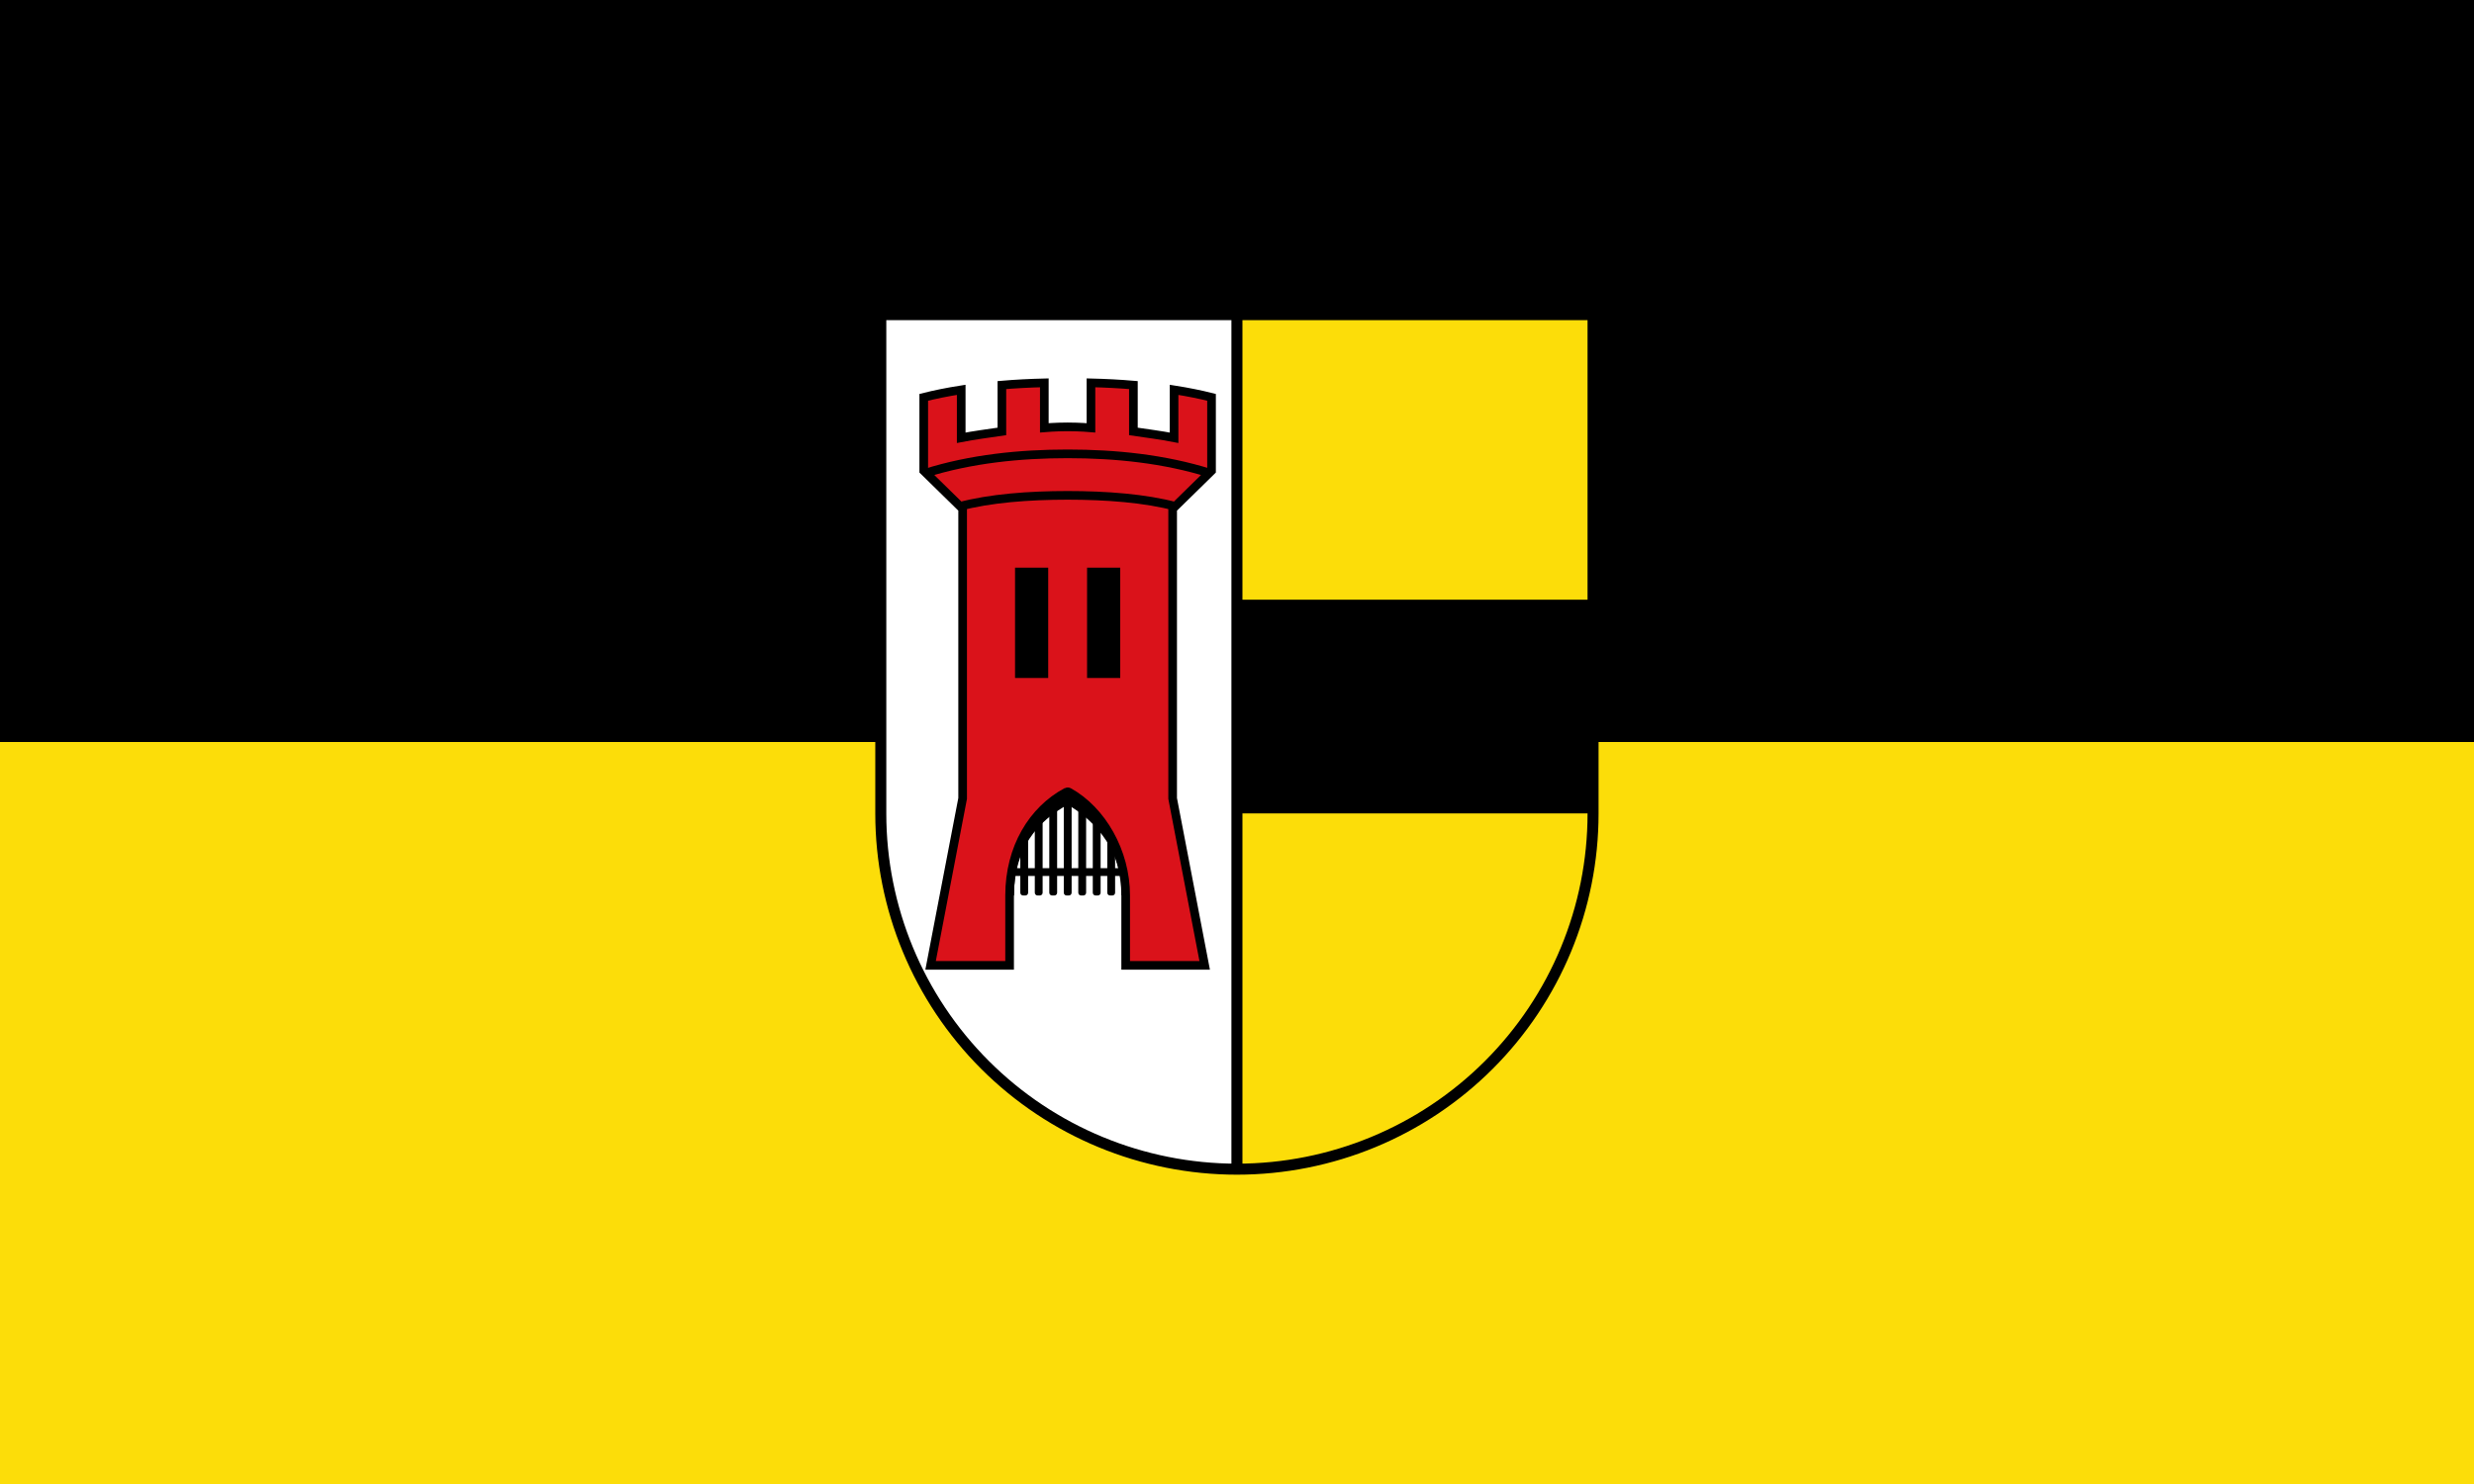
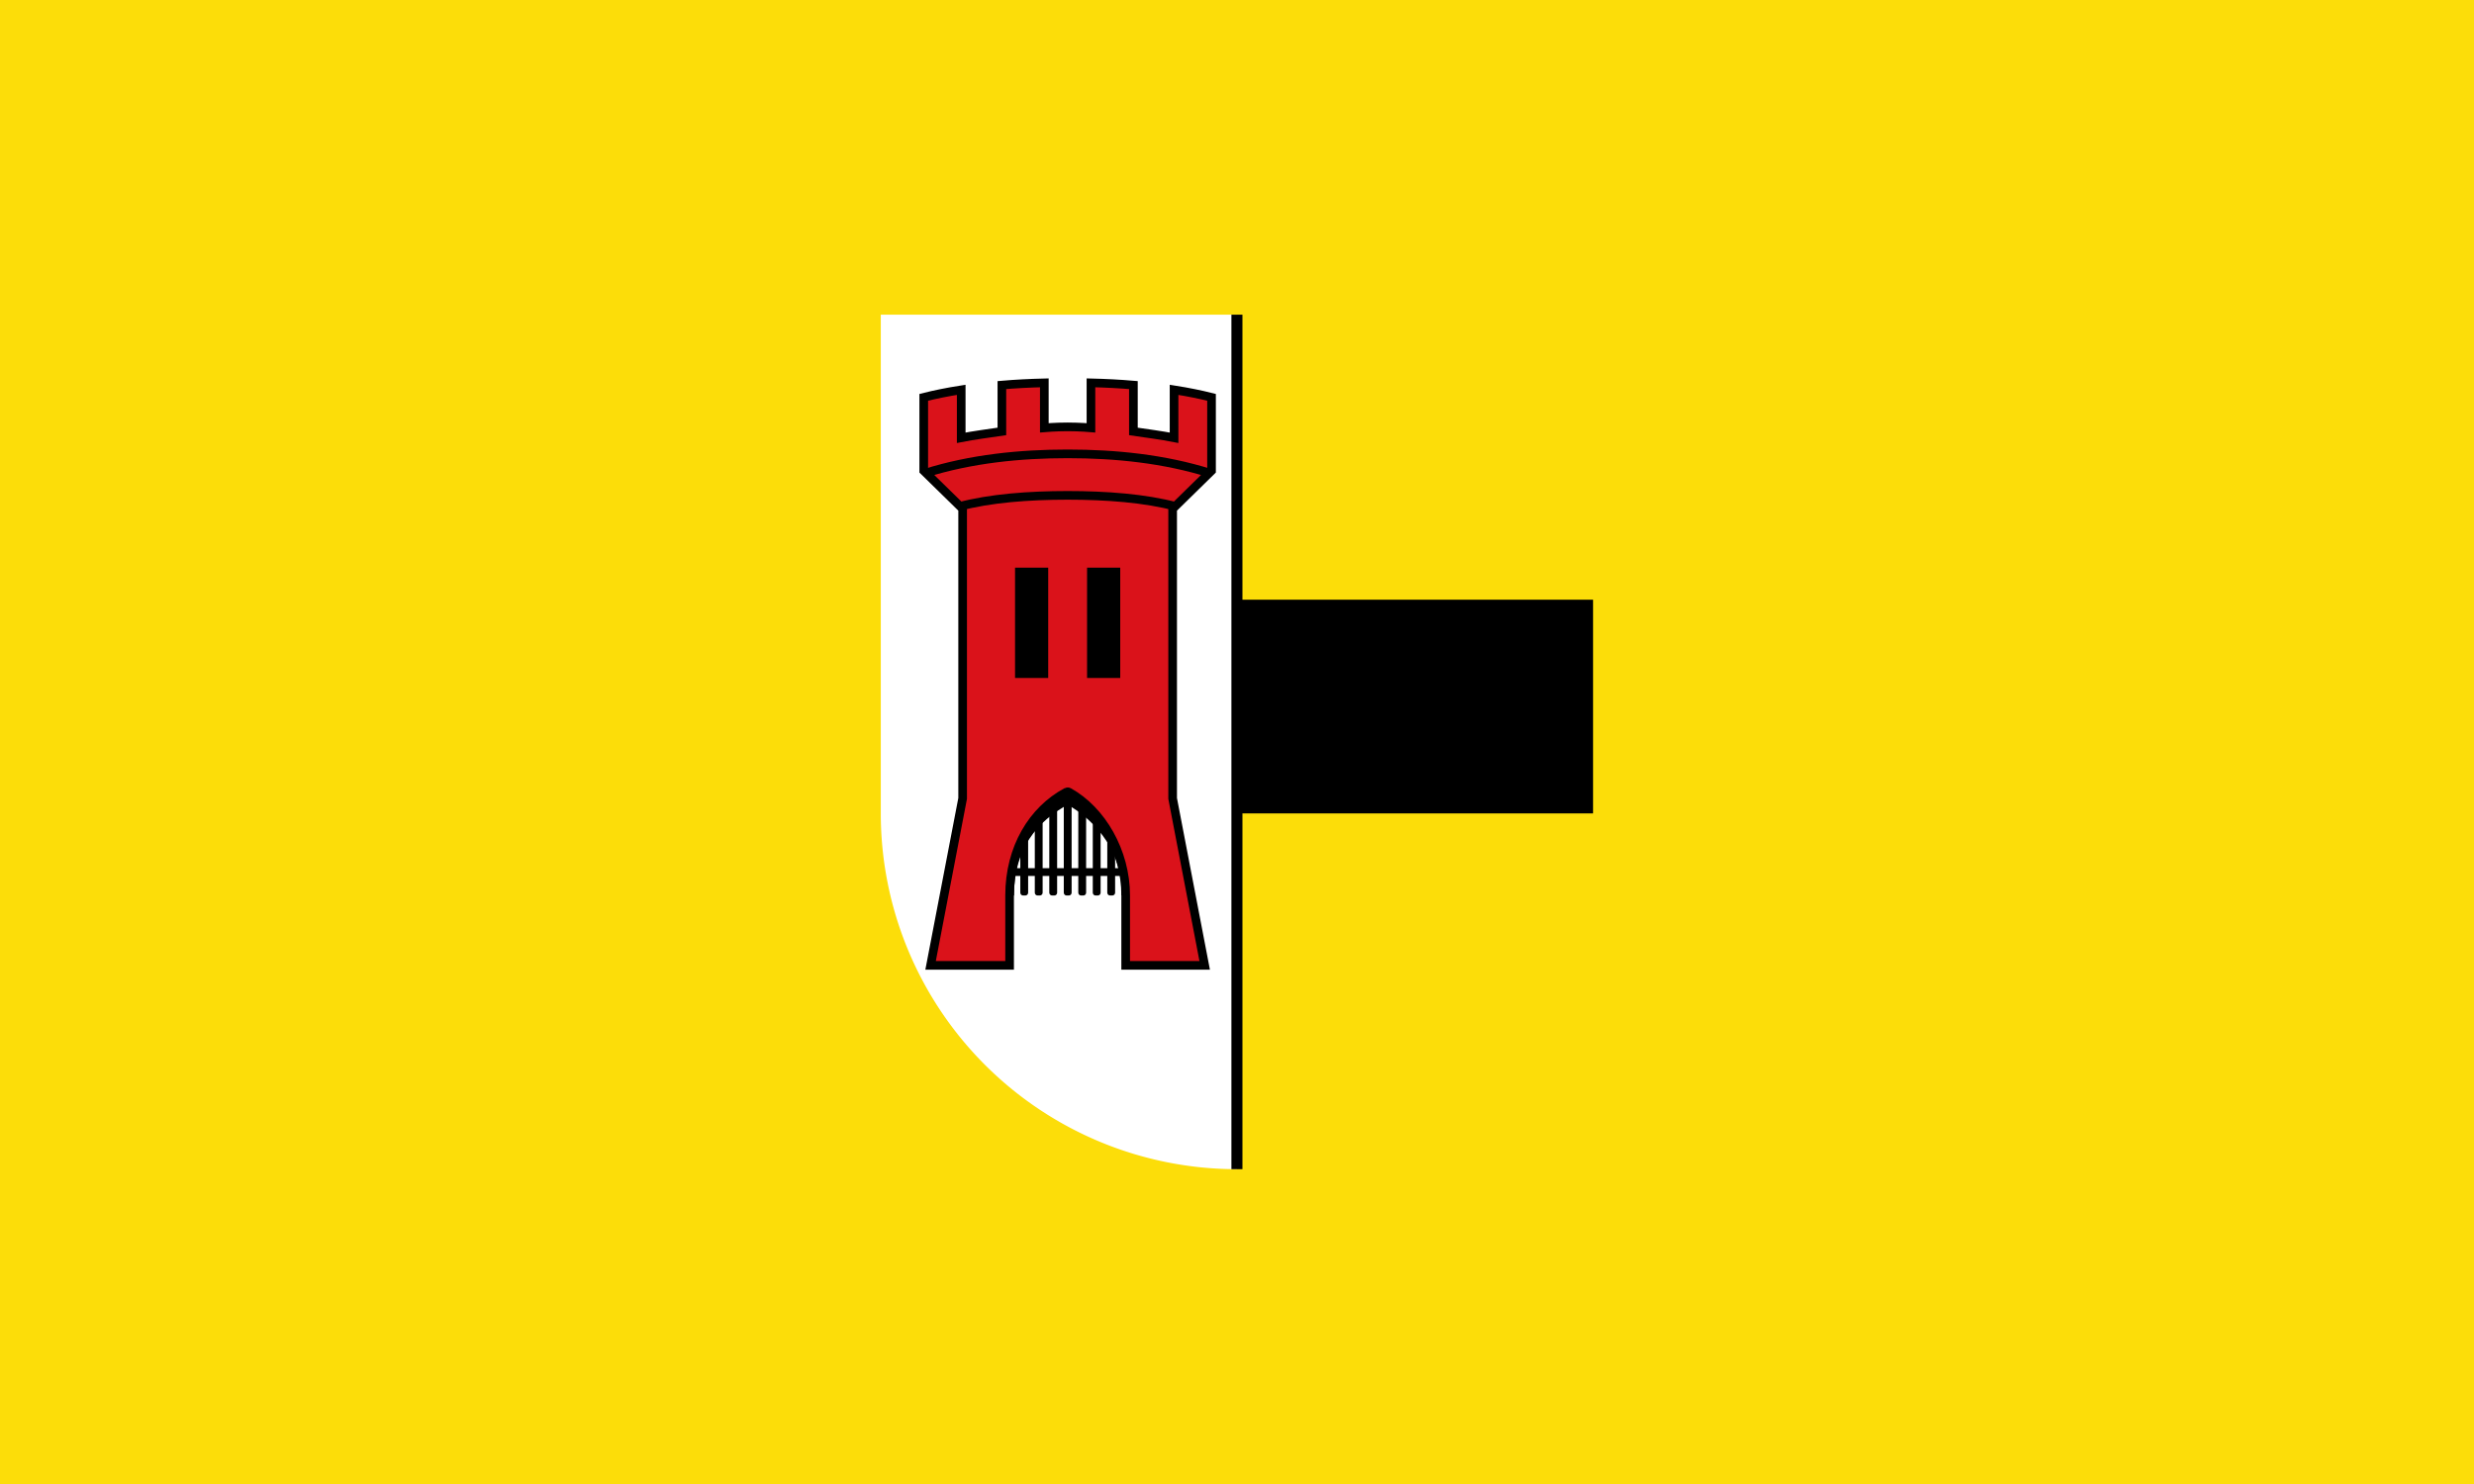
<svg xmlns="http://www.w3.org/2000/svg" xmlns:ns1="http://sodipodi.sourceforge.net/DTD/sodipodi-0.dtd" xmlns:ns2="http://www.inkscape.org/namespaces/inkscape" width="264.583mm" height="158.75mm" viewBox="0 0 264.583 158.75" version="1.1" id="svg46" ns1:docname="Flag Moers.svg" ns2:version="1.1.1 (3bf5ae0d25, 2021-09-20)">
  <defs id="defs50" />
  <ns1:namedview id="namedview48" pagecolor="#505050" bordercolor="#eeeeee" borderopacity="1" ns2:pageshadow="0" ns2:pageopacity="0" ns2:pagecheckerboard="0" ns2:document-units="mm" showgrid="false" showguides="true" ns2:snap-global="true" ns2:object-paths="true" ns2:snap-intersection-paths="true" ns2:snap-smooth-nodes="true" ns2:snap-midpoints="true" ns2:snap-object-midpoints="true" ns2:snap-grids="false" ns2:guide-bbox="true" ns2:zoom="1.5" ns2:cx="500" ns2:cy="300" ns2:window-width="2560" ns2:window-height="1506" ns2:window-x="-11" ns2:window-y="-11" ns2:window-maximized="1" ns2:current-layer="g893" />
  <g id="g893" ns2:groupmode="layer" ns2:label="moers" transform="translate(62.469,1.439)">
    <g id="g7202" ns2:label="flag">
      <g id="g7183" ns2:label="flag-0">
        <rect style="opacity:1;fill:#fcdd09;stroke:none;stroke-width:1.852;stroke-linecap:round;stroke-linejoin:round;stroke-miterlimit:8;stroke-dasharray:none" id="rect6777" width="264.583" height="158.75" x="-62.469" y="-1.439" ns2:label="flag-y" />
-         <rect style="opacity:1;fill:#000000;stroke:none;stroke-width:1.852;stroke-linecap:round;stroke-linejoin:round;stroke-miterlimit:8;stroke-dasharray:none" id="rect6779" width="264.583" height="79.375" x="-62.469" y="-1.439" ns2:label="flag-b" />
      </g>
      <g id="g6406" ns2:label="coa" transform="matrix(0.636,0,0,0.636,31.157,31.652)">
        <g id="g6391" ns2:label="fields">
          <path d="M 60.783,0.898 H 0.898 V 84.808 A 59.78,59.78 0 0 0 18.439,127.103 59.921,59.921 0 0 0 60.783,144.623" fill="#ffffff" id="path2" style="stroke:none;stroke-width:0.599" ns2:label="coa-a" />
          <path d="m 60.783,144.623 a 59.921,59.921 0 0 0 42.345,-17.519 59.78,59.78 0 0 0 17.54,-42.296 V 0.898 H 60.783" fill="#fcdd09" id="path4" style="fill:#fcdd09;stroke:none;stroke-width:0.599" ns2:label="coa-o" />
        </g>
        <path d="M 60.783,0.898 V 144.623" stroke-width="3" id="path42" style="fill:none;stroke:#000000;stroke-width:1.852;stroke-miterlimit:4;stroke-dasharray:none" ns2:label="pale" />
        <path d="M 60.783,48.839 H 120.669 V 84.784 H 60.783 Z" id="path6" style="display:inline;fill:#000000;stroke:none;stroke-width:0.599" ns2:label="fess" />
        <g id="g6178" ns2:label="tower">
          <g id="g2274" ns2:label="gate" transform="scale(0.599)" style="fill:none;stroke:#000000">
            <path id="rect2025" style="fill:#000000;stroke:none;stroke-width:0;stroke-linejoin:round;stroke-miterlimit:8" transform="matrix(0,1.67,-1.67,0,0,0)" d="m 94.431,-41.723 h 0.373 c 0.261,0 0.472,0.211 0.472,0.472 v 17.87 c 0,0.261 -0.211,0.472 -0.472,0.472 h -0.373 c -0.261,0 -0.472,-0.211 -0.472,-0.472 v -17.87 c 0,-0.261 0.211,-0.472 0.472,-0.472 z m -12.89,2.282 v -0.373 c 0,-0.261 0.211,-0.472 0.472,-0.472 h 16.075 c 0.261,0 0.472,0.211 0.472,0.472 v 0.373 c 0,0.261 -0.211,0.472 -0.472,0.472 H 82.013 c -0.261,0 -0.472,-0.211 -0.472,-0.472 z m 0,2.437 v -0.373 c 0,-0.261 0.211,-0.472 0.472,-0.472 h 16.075 c 0.261,0 0.472,0.211 0.472,0.472 v 0.373 c 0,0.261 -0.211,0.472 -0.472,0.472 H 82.013 c -0.261,0 -0.472,-0.211 -0.472,-0.472 z m 0,2.437 v -0.373 c 0,-0.261 0.211,-0.472 0.472,-0.472 h 16.075 c 0.261,0 0.472,0.211 0.472,0.472 v 0.373 c 0,0.261 -0.211,0.472 -0.472,0.472 H 82.013 c -0.261,0 -0.472,-0.211 -0.472,-0.472 z m 0,2.437 v -0.373 c 0,-0.261 0.211,-0.472 0.472,-0.472 h 16.075 c 0.261,0 0.472,0.211 0.472,0.472 v 0.373 c 0,0.261 -0.211,0.472 -0.472,0.472 H 82.013 c -0.261,0 -0.472,-0.211 -0.472,-0.472 z m 0,2.437 v -0.373 c 0,-0.261 0.211,-0.472 0.472,-0.472 h 16.075 c 0.261,0 0.472,0.211 0.472,0.472 v 0.373 c 0,0.261 -0.211,0.472 -0.472,0.472 H 82.013 c -0.261,0 -0.472,-0.211 -0.472,-0.472 z m 0,2.437 v -0.373 c 0,-0.261 0.211,-0.472 0.472,-0.472 h 16.075 c 0.261,0 0.472,0.211 0.472,0.472 v 0.373 c 0,0.261 -0.211,0.472 -0.472,0.472 H 82.013 c -0.261,0 -0.472,-0.211 -0.472,-0.472 z m 0,2.437 v -0.373 c 0,-0.261 0.211,-0.472 0.472,-0.472 h 16.075 c 0.261,0 0.472,0.211 0.472,0.472 v 0.373 c 0,0.261 -0.211,0.472 -0.472,0.472 H 82.013 c -0.261,0 -0.472,-0.211 -0.472,-0.472 z" ns2:label="gate-grid" />
            <path d="m 37.667,164.605 c 0,-13.509 6.651,-21.775 16.296,-26.894 9.39,5.097 17.005,15.143 16.295,26.893" stroke-miterlimit="8" stroke-width="2.5" id="path38" ns1:nodetypes="ccc" ns2:label="gate-0" style="fill:none;stroke:#000000;stroke-width:2.43;stroke-miterlimit:8;stroke-dasharray:none" />
          </g>
          <path style="fill:#da121a;stroke:#000000;stroke-width:1.455;stroke-miterlimit:8;stroke-dasharray:none" d="M 8.12,27.146 V 14.801 C 9.907,14.347 12.035,13.913 14.42,13.538 v 8.064 c 2.147,-0.419 4.691,-0.753 6.838,-1.066 V 12.741 c 2.179,-0.19 4.742,-0.323 7.137,-0.379 v 7.569 c 0,0 1.866,-0.163 3.921,-0.163 2.056,-1e-6 3.921,0.163 3.921,0.163 v -7.569 c 2.395,0.056 4.958,0.189 7.137,0.379 v 7.795 c 2.147,0.313 4.691,0.647 6.838,1.066 V 13.538 c 2.385,0.375 4.512,0.809 6.3,1.264 v 12.345 l -6.539,6.408 10e-7,48.713 5.39,28.078 H 42.075 V 98.574 c 0,-7.381 -4.058,-14.331 -9.566,-17.38 -0.118,-0.065 -0.267,-0.065 -0.386,-0.001 -5.662,3.034 -9.565,9.383 -9.565,17.382 V 110.344 H 9.27 l 5.39,-28.078 -3e-4,-48.713 z" id="path3536" ns1:nodetypes="cccccccczccccccccccccssssccccc" ns2:label="tower-0" />
          <path id="path3540" style="fill:none;stroke:#000000;stroke-width:1.455;stroke-miterlimit:4;stroke-dasharray:none" d="m 50.578,33.175 c -5.212,-1.396 -11.775,-1.887 -18.262,-1.887 -6.487,0 -13.05,0.491 -18.262,1.887 m 42.245,-5.602 c -7.721,-2.438 -15.992,-3.267 -23.983,-3.267 -7.992,0 -16.262,0.829 -23.983,3.267" ns2:label="tower-c" />
          <path id="path36" style="fill:#000000;stroke:none;stroke-width:0.599" d="m 29.049,43.449 h -5.578 v 18.557 h 5.578 z m 6.533,0 h 5.578 v 18.557 h -5.578 z" ns2:label="windows" />
        </g>
-         <path d="M 0.898,0.898 V 84.808 c 0,15.868 6.312,31.084 17.54,42.296 11.236,11.22 26.466,17.519 42.345,17.519 15.879,0 31.109,-6.3 42.345,-17.519 11.228,-11.212 17.54,-26.428 17.54,-42.296 V 0.898 Z" stroke-linecap="square" stroke-miterlimit="8" stroke-width="1.797" id="path40" style="fill:none;stroke:#000000;stroke-width:1.852;stroke-miterlimit:8;stroke-dasharray:none" ns1:nodetypes="cssssscc" ns2:label="coa-f" />
      </g>
    </g>
  </g>
</svg>